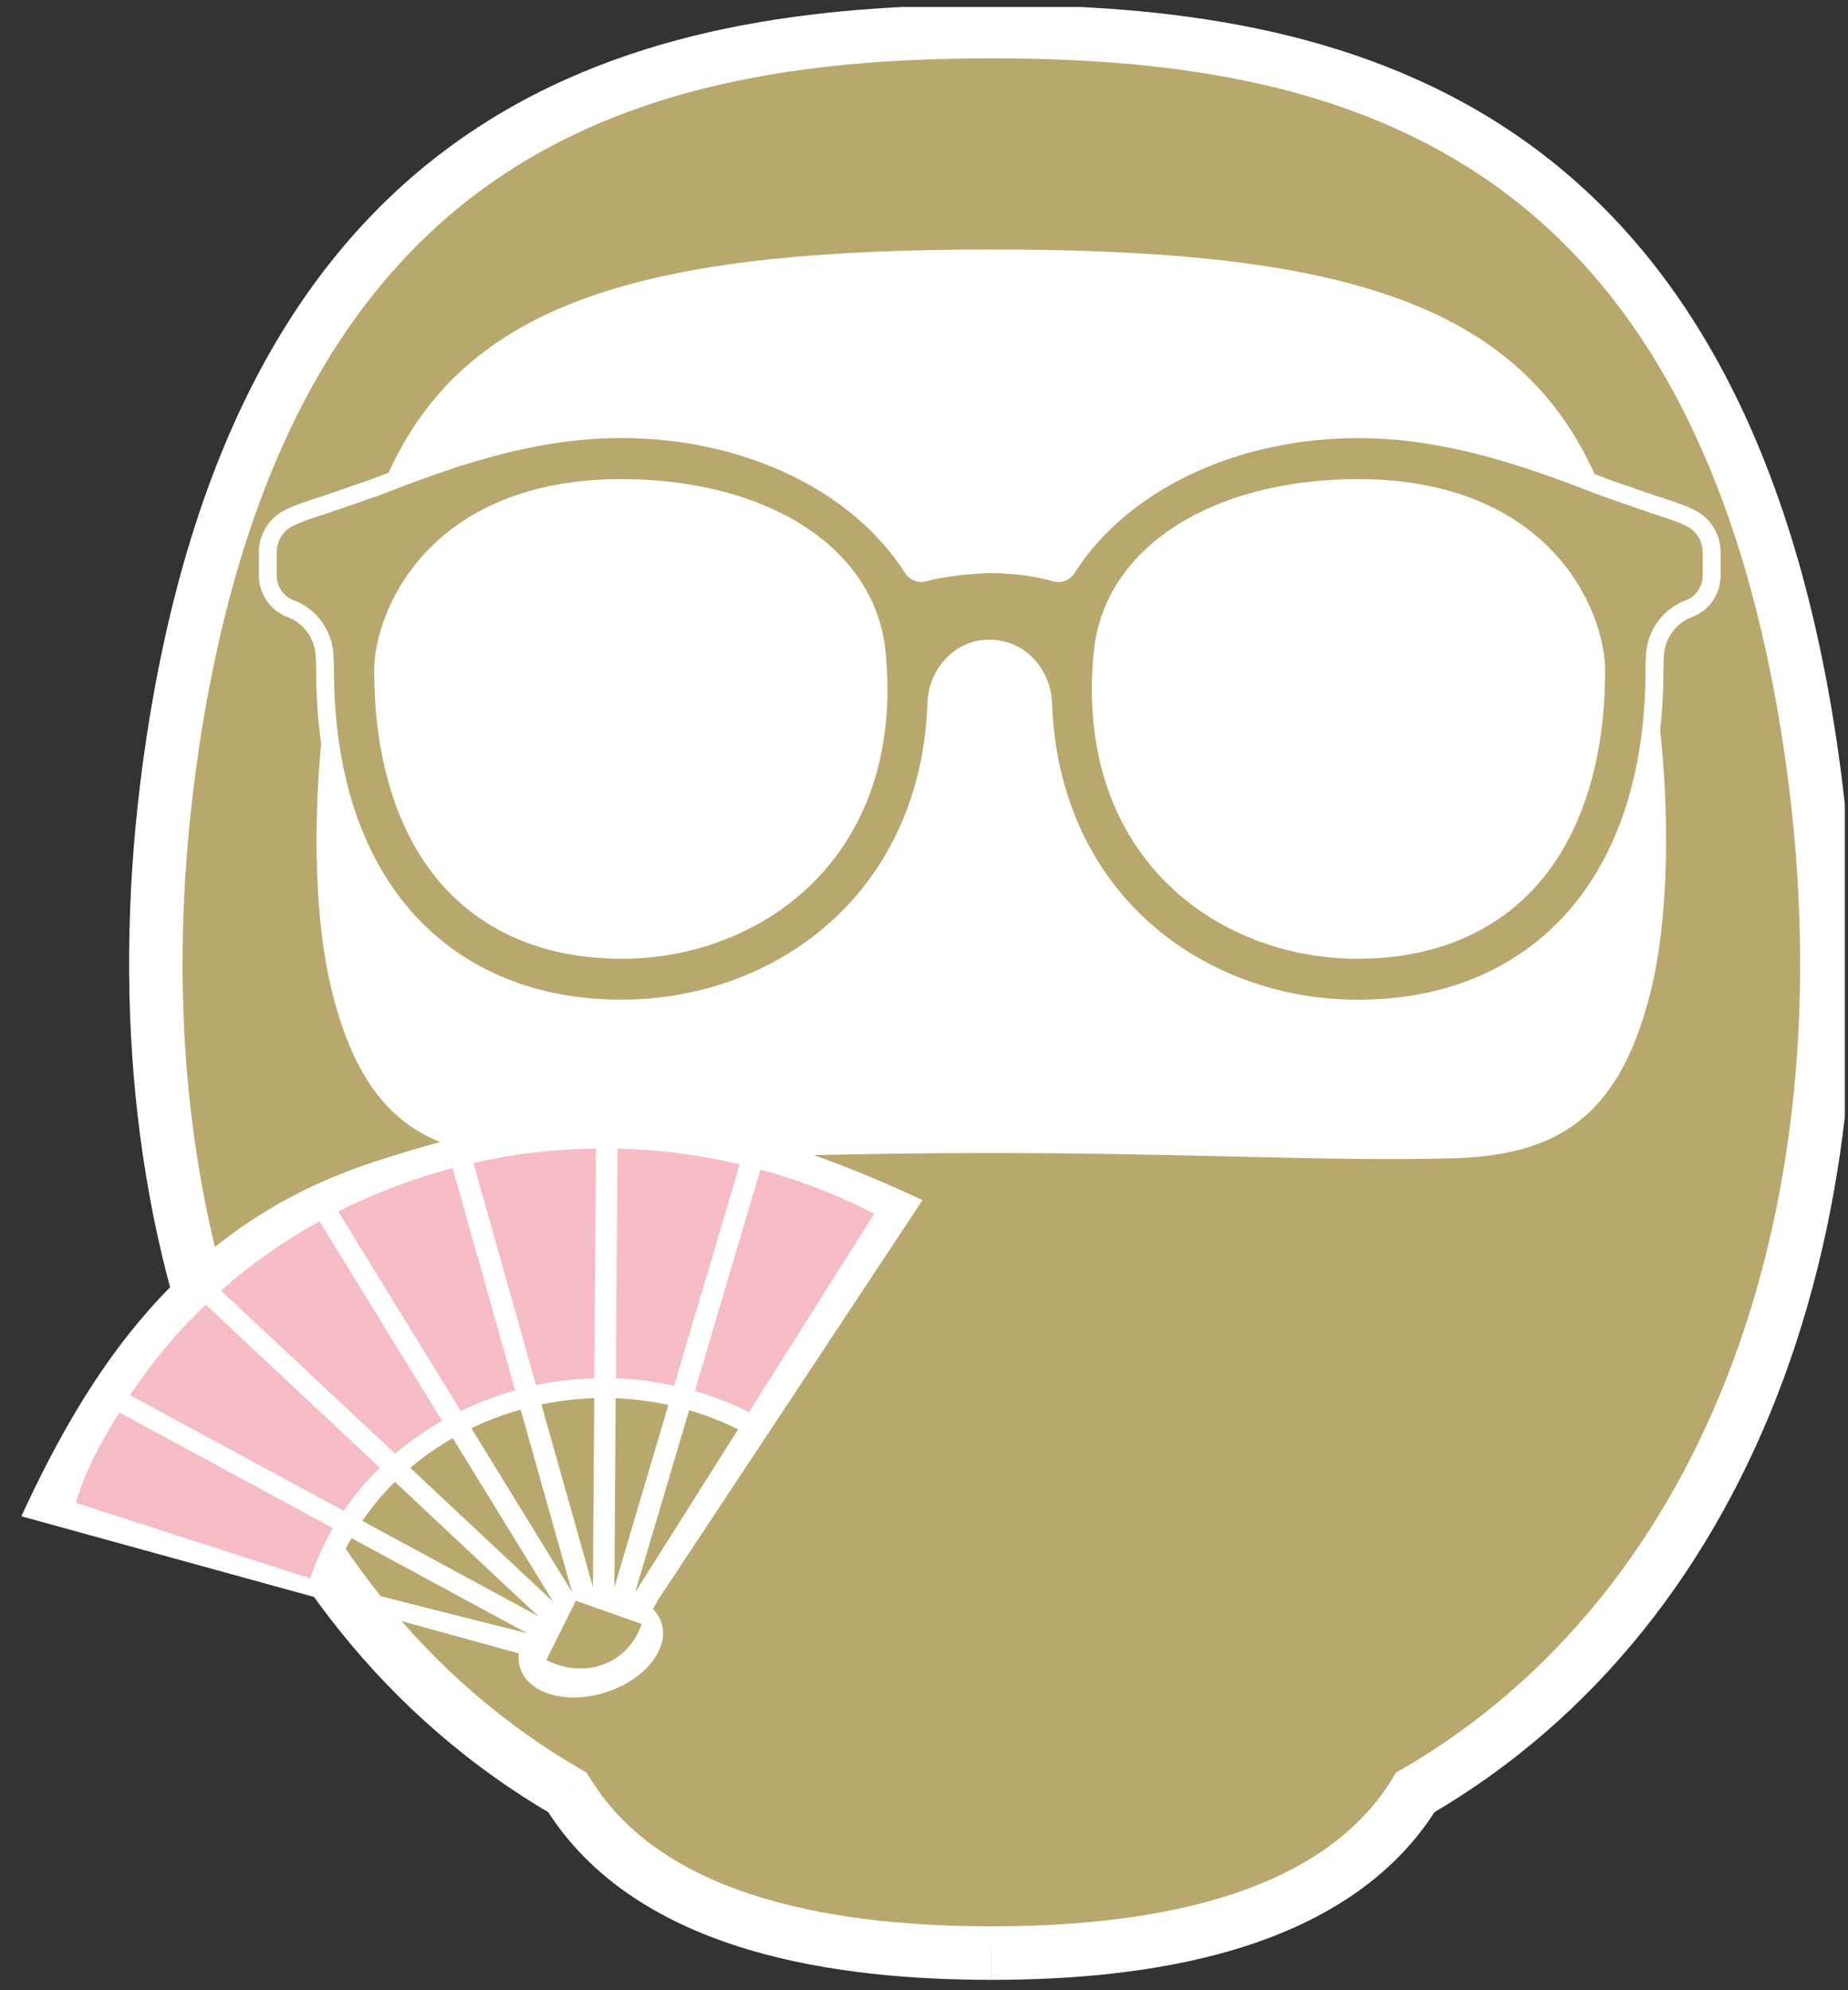
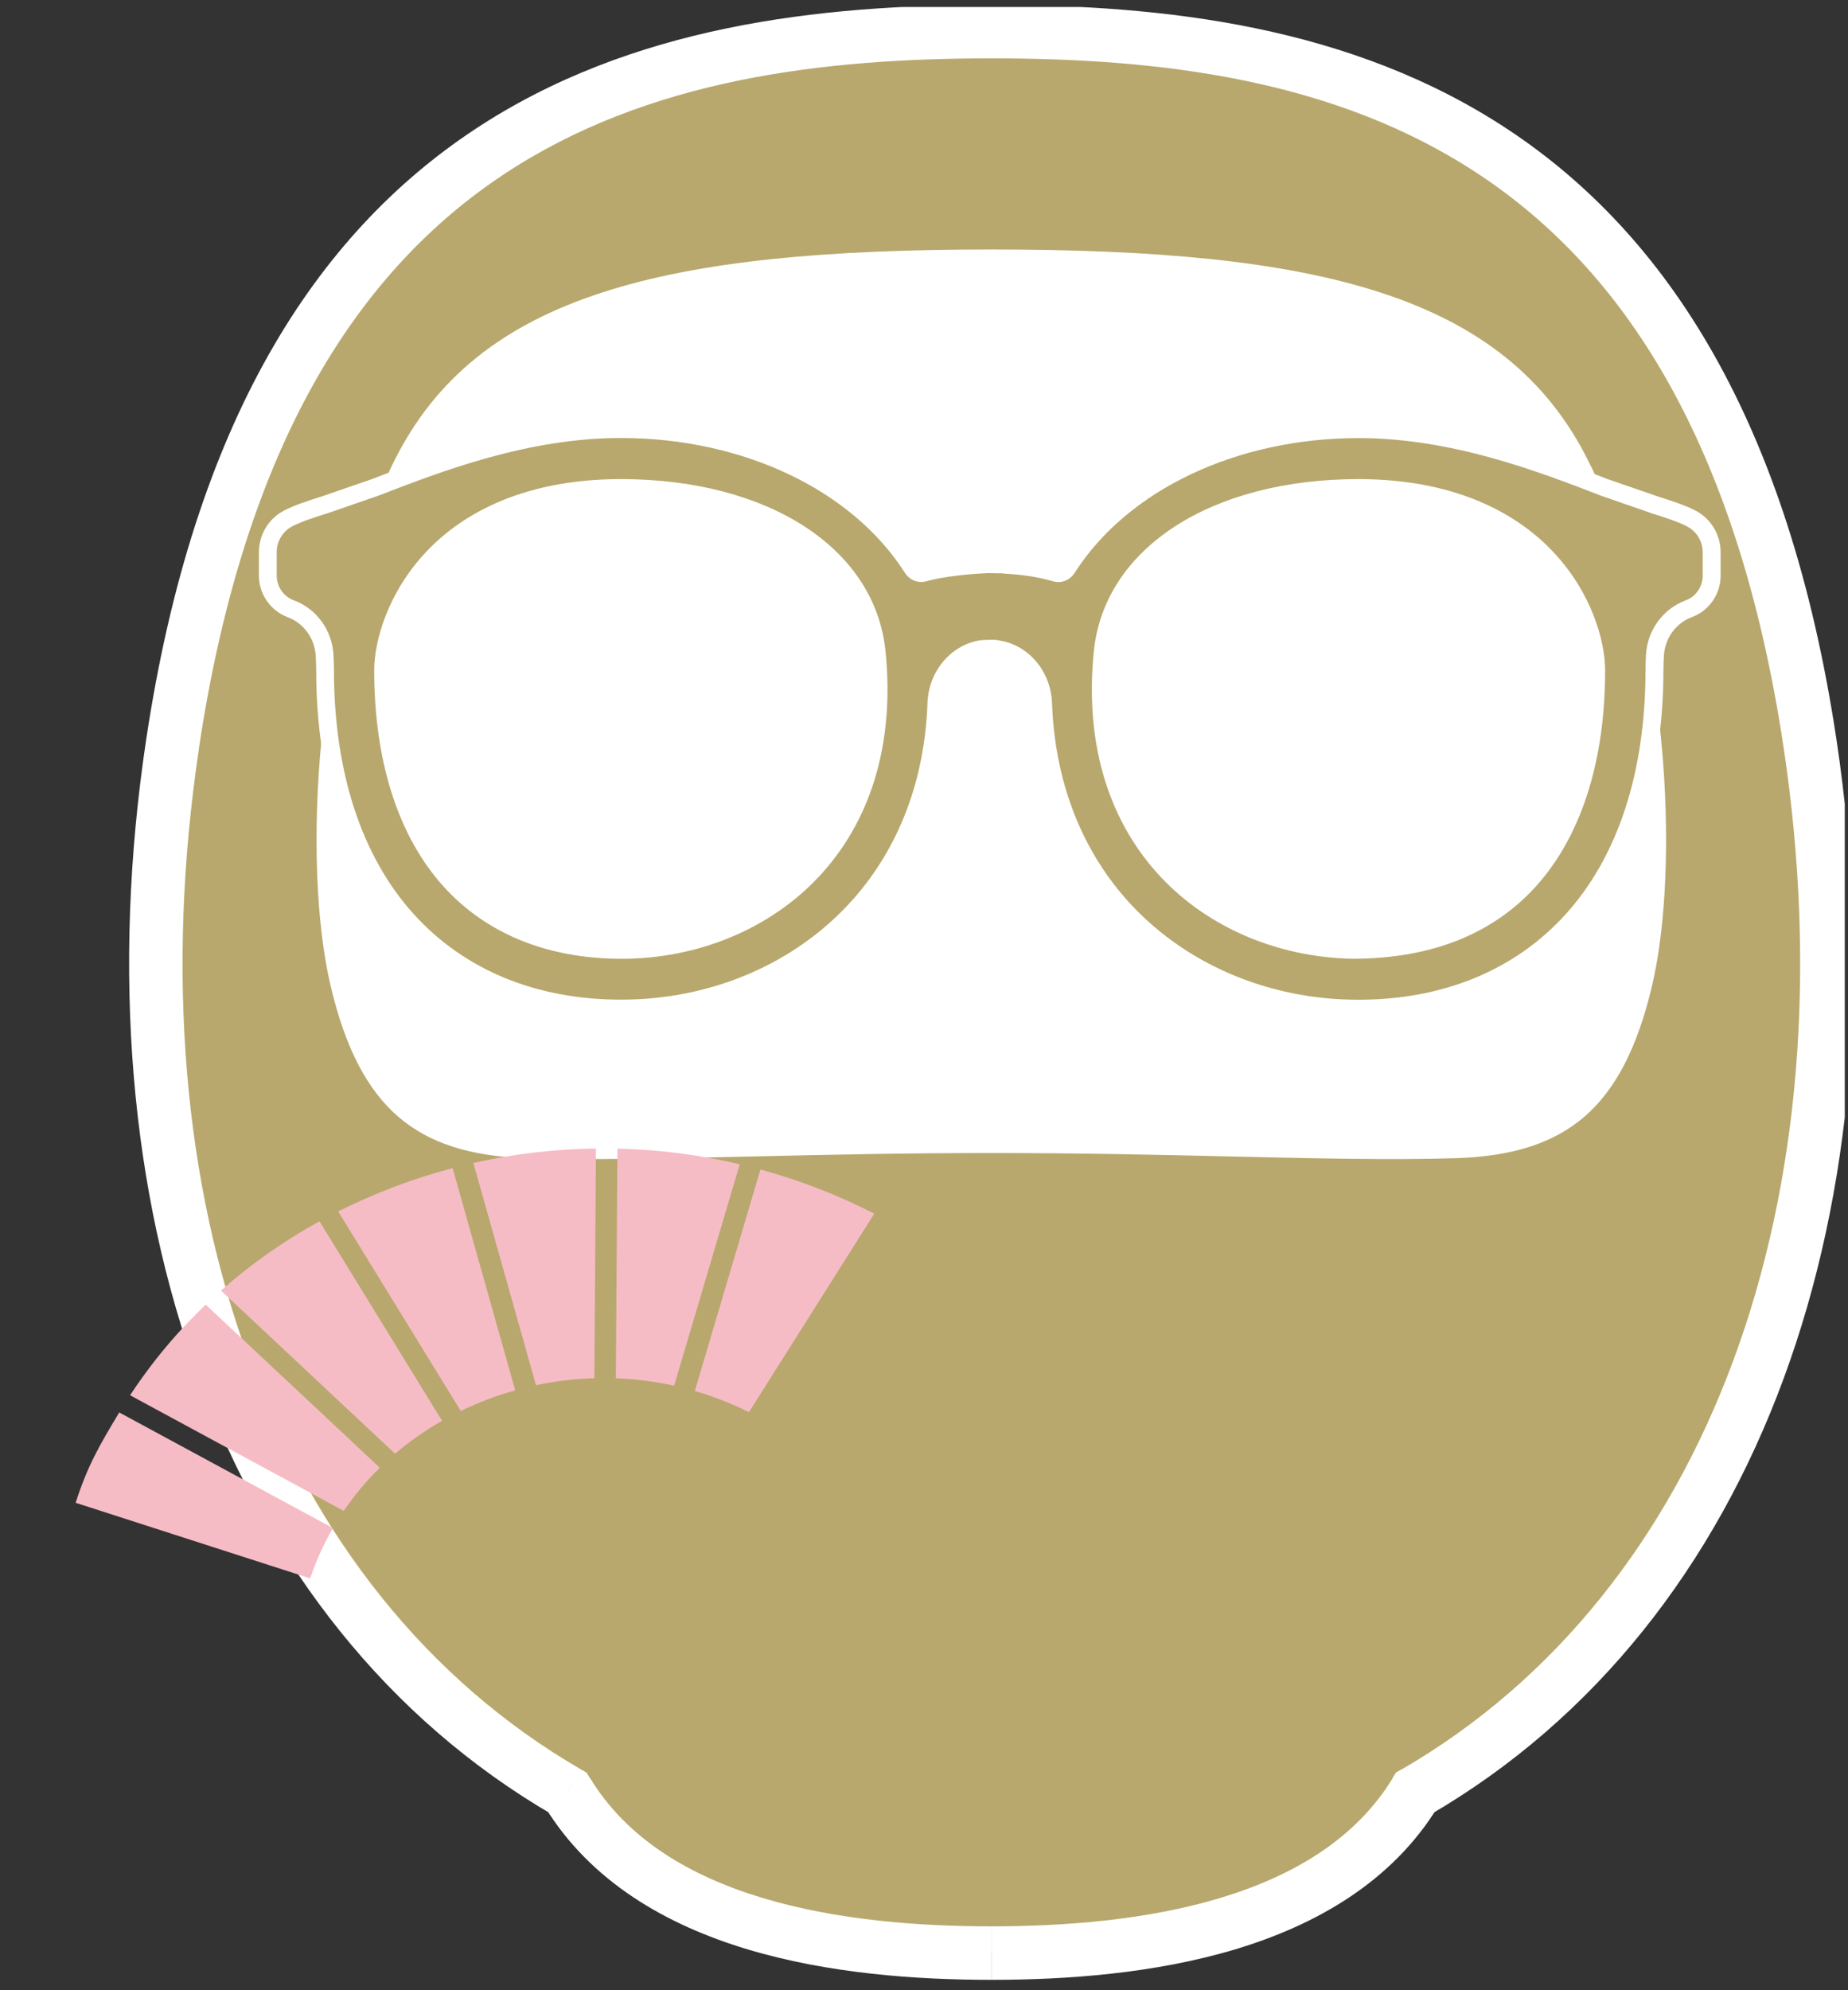
<svg xmlns="http://www.w3.org/2000/svg" width="170" height="183" viewBox="0 0 170 183" fill="none">
  <rect x="0" y="0" width="170" height="183" fill="#333333" stroke="none" />
  <g clip-path="url(#clip0_195_1204)">
    <path fill-rule="evenodd" clip-rule="evenodd" d="M130.196 164.813C159.684 147.72 172.785 110.295 166.514 68.435C157.848 10.589 122.661 2.907 91.197 2.907C59.732 2.907 24.545 10.589 15.872 68.435C9.6 110.295 22.701 147.72 52.19 164.813C59.822 177.324 77.645 179.595 91.197 179.595C104.748 179.595 122.563 177.324 130.204 164.813H130.196Z" fill="#B8A86D" />
    <path d="M130.196 164.813L128.958 162.681L128.417 162.993L128.089 163.526L130.187 164.805L130.196 164.813ZM52.19 164.813L54.289 163.534L53.961 163.001L53.42 162.69L52.19 164.821V164.813ZM131.434 166.944C162.103 149.171 175.31 110.541 168.949 68.074L164.087 68.804C170.268 110.065 157.283 146.277 128.966 162.69L131.434 166.944ZM168.949 68.074C164.538 38.659 153.298 21.566 138.763 11.933C124.326 2.366 107.06 0.447 91.197 0.447V5.366C106.798 5.366 122.85 7.285 136.049 16.032C149.134 24.698 159.824 40.373 164.087 68.804L168.949 68.074ZM91.197 0.447C75.333 0.447 58.06 2.366 43.631 11.925C29.087 21.558 17.848 38.651 13.437 68.074L18.299 68.804C22.57 40.364 33.26 24.698 46.344 16.032C59.544 7.293 75.596 5.366 91.197 5.366V0.447ZM13.437 68.074C7.075 110.533 20.291 149.171 50.952 166.944L53.42 162.69C25.111 146.277 12.117 110.057 18.307 68.804L13.445 68.074H13.437ZM50.091 166.092C54.338 173.052 61.339 177.02 68.767 179.25C76.194 181.48 84.31 182.054 91.197 182.054V177.135C84.532 177.135 76.957 176.569 70.185 174.536C63.413 172.503 57.683 169.076 54.297 163.526L50.099 166.092H50.091ZM91.197 182.054C98.083 182.054 106.191 181.48 113.627 179.25C121.055 177.02 128.056 173.052 132.303 166.092L128.105 163.526C124.719 169.076 118.989 172.503 112.217 174.536C105.445 176.569 97.87 177.135 91.205 177.135V182.054H91.197Z" fill="white" />
    <path d="M147.059 42.029C150.781 49.555 152.921 58.917 153.798 67.837C154.675 76.765 154.273 85.168 152.97 90.775C151.576 96.76 149.437 100.826 146.395 103.45C143.362 106.065 139.32 107.336 133.934 107.5C127.949 107.68 121.161 107.524 113.307 107.344C106.724 107.188 99.403 107.024 91.188 107.024C82.974 107.024 75.653 107.196 69.07 107.344C61.224 107.524 54.436 107.68 48.451 107.5C43.065 107.336 39.023 106.065 35.99 103.45C32.948 100.826 30.809 96.76 29.415 90.775C28.111 85.168 27.71 76.765 28.587 67.837C29.464 58.917 31.604 49.555 35.326 42.029C39.302 33.986 45.787 28.977 55.01 25.969C64.274 22.944 76.276 21.943 91.188 21.943C106.101 21.943 118.103 22.944 127.367 25.969C136.598 28.986 143.075 33.995 147.051 42.029H147.059Z" fill="white" stroke="#B8A86D" stroke-width="2" />
    <path d="M91.041 51.874C88.819 51.874 86.827 52.129 84.95 52.67C84.606 52.768 84.187 52.629 83.925 52.219C78.859 44.299 68.562 39.471 57.15 39.454C48.386 39.454 40.319 42.569 34.539 44.807H34.523L29.973 46.39C28.554 46.841 27.325 47.234 26.472 47.702C25.341 48.308 24.652 49.489 24.652 50.784V52.932C24.652 54.276 25.488 55.498 26.743 55.974C28.546 56.646 29.776 58.335 29.874 60.294C29.899 60.778 29.915 61.237 29.915 61.63C29.915 71.148 32.498 79.125 37.474 84.618C42.311 89.955 49.14 92.751 57.166 92.751C65.758 92.751 73.767 89.283 79.137 83.208C83.482 78.289 85.901 71.87 86.147 64.696C86.245 61.843 88.409 59.671 90.959 59.638H91.058V51.883L91.041 51.874ZM75.145 79.593C70.915 84.38 64.577 87.2 57.666 87.332H57.15C50.247 87.332 44.803 84.93 41.081 80.585C37.343 76.223 35.244 69.796 35.244 61.622C35.244 59.138 36.416 54.875 39.819 51.284C42.549 48.39 47.779 44.865 57.158 44.865C70.57 44.881 79.76 51.128 80.654 59.941C81.457 67.869 79.531 74.633 75.161 79.584L75.145 79.593Z" fill="#B8A86D" />
    <path d="M91.049 59.63H91.148C93.697 59.663 95.862 61.844 95.96 64.689C96.214 71.862 98.624 78.273 102.969 83.2C108.339 89.275 116.349 92.743 124.941 92.743C132.967 92.743 139.796 89.947 144.633 84.61C149.609 79.117 152.183 71.141 152.191 61.622C152.191 61.229 152.208 60.77 152.232 60.286C152.331 58.327 153.561 56.63 155.364 55.966C156.627 55.498 157.455 54.277 157.455 52.924V50.776C157.455 49.489 156.758 48.309 155.635 47.694C154.774 47.235 153.552 46.841 152.134 46.382L147.584 44.808H147.568C141.78 42.562 133.713 39.446 124.957 39.446C113.545 39.463 103.248 44.283 98.182 52.211C97.919 52.621 97.493 52.76 97.157 52.662C95.28 52.121 91.066 51.867 91.058 51.867M101.445 59.95C102.346 51.137 111.528 44.89 124.941 44.873C134.319 44.873 139.55 48.399 142.28 51.293C145.674 54.883 146.854 59.147 146.854 61.631C146.854 69.804 144.756 76.223 141.017 80.593C137.295 84.938 131.852 87.34 124.949 87.34H124.432C117.521 87.209 111.184 84.389 106.954 79.601C102.576 74.649 100.649 67.886 101.461 59.958L101.445 59.95Z" fill="#B8A86D" />
    <path d="M57.15 44.054C47.533 44.054 42.09 47.685 39.22 50.727C35.679 54.474 34.424 58.942 34.424 61.631C34.424 69.78 36.515 76.519 40.458 81.126C44.401 85.725 50.173 88.16 57.15 88.16H57.683C64.79 88.021 71.382 85.102 75.76 80.142C80.31 74.986 82.285 67.976 81.457 59.868C80.498 50.424 70.726 44.07 57.142 44.054H57.15ZM74.53 79.052C70.455 83.667 64.299 86.389 57.666 86.512H57.15C50.665 86.512 45.328 84.274 41.704 80.052C38.015 75.748 36.064 69.378 36.064 61.623C36.064 59.237 37.203 55.236 40.409 51.842C43.065 49.03 48.123 45.685 57.15 45.685C69.841 45.702 78.957 51.465 79.834 60.024C80.613 67.665 78.777 74.24 74.538 79.044L74.53 79.052Z" fill="white" />
-     <path d="M124.941 44.054C111.364 44.07 101.592 50.424 100.625 59.868C99.797 67.976 101.773 74.986 106.323 80.142C110.7 85.102 117.292 88.021 124.416 88.16H124.932C131.909 88.16 137.681 85.725 141.624 81.126C145.567 76.527 147.658 69.788 147.658 61.631C147.658 58.942 146.404 54.474 142.862 50.727C139.993 47.685 134.541 44.054 124.924 44.054H124.941ZM140.386 80.052C136.762 84.282 131.425 86.512 124.941 86.512H124.441C117.792 86.381 111.635 83.659 107.56 79.052C103.322 74.248 101.486 67.673 102.264 60.032C103.133 51.465 112.25 45.702 124.949 45.693C133.983 45.693 139.033 49.046 141.69 51.85C144.895 55.244 146.035 59.237 146.035 61.631C146.035 69.386 144.083 75.756 140.394 80.06L140.386 80.052Z" fill="white" />
+     <path d="M124.941 44.054C111.364 44.07 101.592 50.424 100.625 59.868C99.797 67.976 101.773 74.986 106.323 80.142C110.7 85.102 117.292 88.021 124.416 88.16C131.909 88.16 137.681 85.725 141.624 81.126C145.567 76.527 147.658 69.788 147.658 61.631C147.658 58.942 146.404 54.474 142.862 50.727C139.993 47.685 134.541 44.054 124.924 44.054H124.941ZM140.386 80.052C136.762 84.282 131.425 86.512 124.941 86.512H124.441C117.792 86.381 111.635 83.659 107.56 79.052C103.322 74.248 101.486 67.673 102.264 60.032C103.133 51.465 112.25 45.702 124.949 45.693C133.983 45.693 139.033 49.046 141.69 51.85C144.895 55.244 146.035 59.237 146.035 61.631C146.035 69.386 144.083 75.756 140.394 80.06L140.386 80.052Z" fill="white" />
    <path d="M156.02 46.98C155.102 46.48 153.839 46.078 152.388 45.611L147.855 44.045C141.952 41.766 133.86 38.643 124.941 38.643C113.176 38.659 102.65 43.693 97.477 51.784C97.419 51.866 97.37 51.883 97.362 51.891C95.665 51.407 93.845 51.145 91.861 51.087V51.063H91.049H91.041C88.721 51.063 86.655 51.333 84.728 51.883C84.728 51.883 84.663 51.866 84.614 51.784C79.441 43.693 68.914 38.659 57.15 38.643C48.23 38.643 40.147 41.766 34.244 44.045L29.71 45.611C28.251 46.078 26.997 46.48 26.07 46.98C24.685 47.726 23.816 49.185 23.816 50.784V52.932C23.816 54.621 24.873 56.154 26.448 56.744C27.948 57.302 28.964 58.712 29.046 60.343C29.071 60.81 29.087 61.261 29.087 61.639C29.087 71.427 31.776 79.568 36.859 85.176C41.836 90.668 48.853 93.579 57.158 93.579C66.004 93.579 74.235 89.996 79.744 83.757C84.204 78.707 86.704 72.124 86.958 64.729C87.04 62.36 88.803 60.491 90.951 60.458H91.139C93.304 60.483 95.067 62.36 95.148 64.729C95.411 72.124 97.903 78.699 102.363 83.749C107.872 89.988 116.111 93.57 124.949 93.57C133.254 93.57 140.271 90.668 145.248 85.167C150.331 79.56 153.011 71.419 153.02 61.63C153.02 61.253 153.036 60.81 153.061 60.335C153.143 58.704 154.159 57.294 155.659 56.736C157.233 56.154 158.283 54.621 158.283 52.932V50.784C158.283 49.194 157.422 47.734 156.028 46.98H156.02ZM90.23 58.867C87.524 59.261 85.417 61.679 85.319 64.664C85.073 71.673 82.72 77.896 78.506 82.659C73.308 88.545 65.52 91.923 57.15 91.923C49.321 91.923 42.729 89.201 38.064 84.061C33.26 78.756 30.727 71.001 30.719 61.622C30.719 61.22 30.702 60.745 30.678 60.245C30.563 57.958 29.128 55.974 27.013 55.195C26.079 54.85 25.456 53.932 25.456 52.924V50.776C25.456 49.784 25.988 48.882 26.849 48.415C27.645 47.989 28.833 47.603 30.235 47.16L34.834 45.57C40.622 43.332 48.542 40.274 57.15 40.274C68.365 40.29 78.359 45.037 83.237 52.661C83.671 53.342 84.458 53.662 85.179 53.457C86.737 53.014 89.27 52.752 91.107 52.694L90.23 58.867ZM156.635 52.932C156.635 53.94 156.012 54.859 155.077 55.203C152.962 55.99 151.527 57.974 151.413 60.253C151.388 60.753 151.372 61.229 151.372 61.63C151.372 71.001 148.83 78.765 144.026 84.069C139.37 89.209 132.77 91.931 124.941 91.931C116.57 91.931 108.782 88.553 103.584 82.667C99.379 77.904 97.026 71.681 96.78 64.672C96.673 61.688 94.575 59.277 91.869 58.884V52.727C93.697 52.785 95.37 53.014 96.919 53.465C97.649 53.67 98.428 53.35 98.862 52.67C103.74 45.045 113.734 40.299 124.949 40.282C133.557 40.282 141.485 43.34 147.314 45.595L151.814 47.152L151.937 47.218H152.003C153.331 47.644 154.479 48.013 155.241 48.431C156.102 48.898 156.635 49.8 156.635 50.792V52.94V52.932Z" fill="white" />
    <path d="M90.262 52.915L90.918 52.702C90.918 52.702 91.697 52.702 92.263 52.735C92.828 52.768 93.451 57.039 93.451 57.039L92.123 58.916C92.123 58.916 91.648 58.761 90.23 58.867L88.401 56.859L90.271 52.915H90.262Z" fill="#B8A86D" />
    <g clip-path="url(#clip1_195_1204)">
-       <path fill-rule="evenodd" clip-rule="evenodd" d="M1.964 139.429C8.076 126.203 16.542 112.709 34.3 106.877C52.059 101.044 64.091 100.629 84.865 110.355L60.589 147.033C60.413 147.344 60.238 147.651 60.063 147.952C60.35 148.242 60.581 148.573 60.742 148.943C61.745 151.244 59.695 154.165 56.164 155.468C52.633 156.772 48.957 155.963 47.955 153.663C47.728 153.144 47.657 152.593 47.724 152.036L1.964 139.429ZM41.646 132.238L50.914 147.315L37.739 134.976C38.939 133.957 40.244 133.04 41.646 132.238ZM54.543 145.94L54.663 128.566C53.038 128.617 51.414 128.809 49.808 129.146L54.543 145.94ZM52.63 146.408L43.364 131.335C44.084 130.988 44.825 130.668 45.587 130.379C46.349 130.09 47.119 129.837 47.896 129.618L52.63 146.408ZM33.328 139.853L49.505 148.605L36.327 136.263C35.21 137.366 34.207 138.569 33.328 139.853ZM48.507 150.187L30.44 145.621C30.937 144.16 31.57 142.761 32.333 141.438L48.507 150.187ZM56.637 128.571L56.517 145.949L61.485 129.189C59.89 128.842 58.269 128.635 56.637 128.571ZM63.393 129.674C64.934 130.127 66.442 130.713 67.898 131.435L58.425 146.431L63.393 129.674ZM50.256 152.652C51.99 153.522 53.871 153.668 55.539 153.036C57.208 152.404 58.443 151.079 59.026 149.331L52.974 147.196L50.256 152.652Z" fill="white" />
      <path d="M68.049 107.058L62.013 127.421C60.249 127.033 58.455 126.803 56.652 126.738L56.799 105.622C57.712 105.644 58.627 105.685 59.543 105.751C62.407 105.96 65.257 106.402 68.05 107.059L68.049 107.058ZM29.389 112.303L40.666 130.649C39.114 131.532 37.67 132.546 36.346 133.675L20.328 118.674C23.088 116.233 26.114 114.105 29.389 112.303ZM54.821 105.61L54.676 126.733C52.879 126.787 51.083 126.999 49.308 127.376L43.546 106.941C47.244 106.103 51.012 105.657 54.821 105.61ZM41.635 107.414L47.396 127.848C46.537 128.089 45.685 128.367 44.843 128.686C44.001 129.005 43.182 129.36 42.387 129.745L31.111 111.399C32.767 110.566 34.483 109.81 36.256 109.138C38.029 108.467 39.825 107.893 41.636 107.413L41.635 107.414ZM17.062 121.84C17.666 121.198 18.29 120.574 18.925 119.966L34.938 134.962C33.699 136.179 32.59 137.508 31.622 138.931L11.965 128.299C13.468 126.015 15.171 123.848 17.061 121.839L17.062 121.84ZM10.969 129.881L30.626 140.513C29.782 141.974 29.08 143.52 28.534 145.138L6.96 138.188C8.04 134.818 9.118 132.952 10.969 129.881ZM68.896 129.853C67.288 129.052 65.621 128.401 63.917 127.907L69.955 107.543C73.593 108.535 77.116 109.898 80.424 111.604L68.896 129.853Z" fill="#F6BCC6" />
    </g>
  </g>
  <defs>
    <clipPath id="clip0_195_1204">
      <rect width="169.703" height="182" fill="white" transform="translate(0 0.645)" />
    </clipPath>
    <clipPath id="clip1_195_1204">
      <rect width="93.444" height="59.101" fill="white" transform="matrix(0.935 -0.354 0.402 0.916 -10.256 120.444)" />
    </clipPath>
  </defs>
</svg>